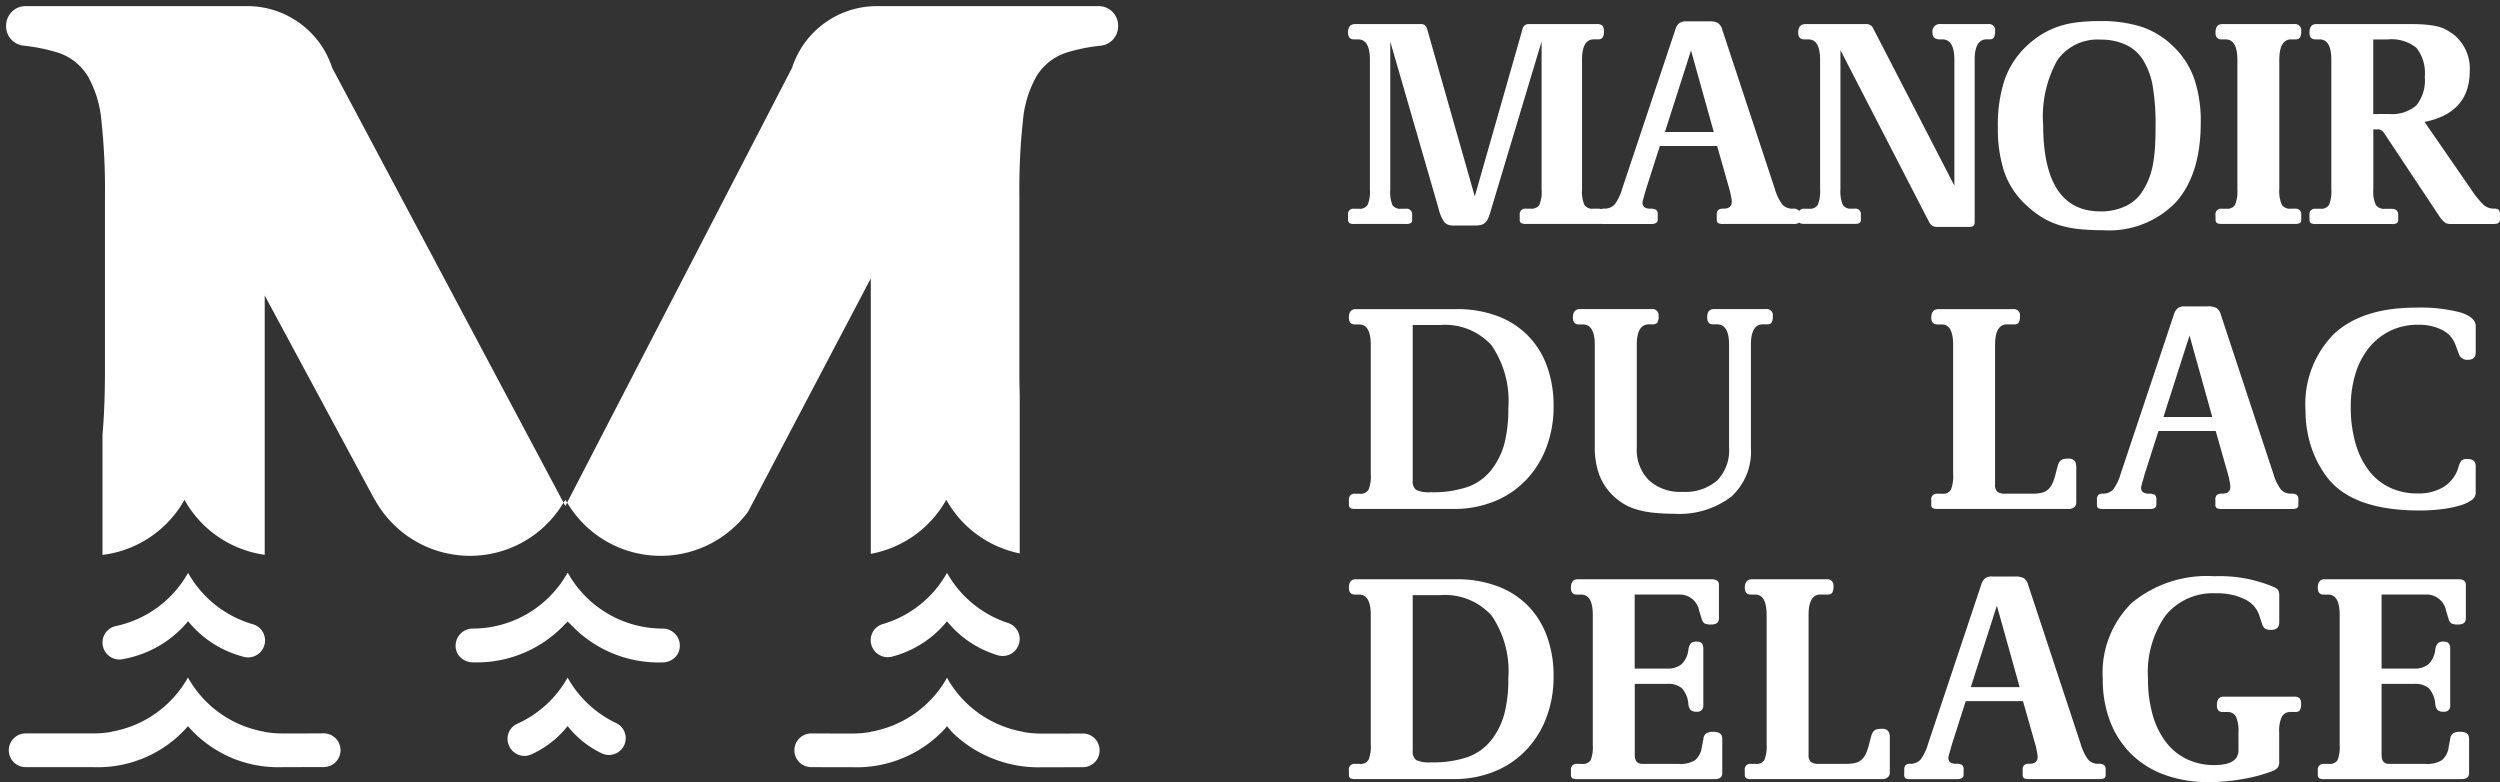
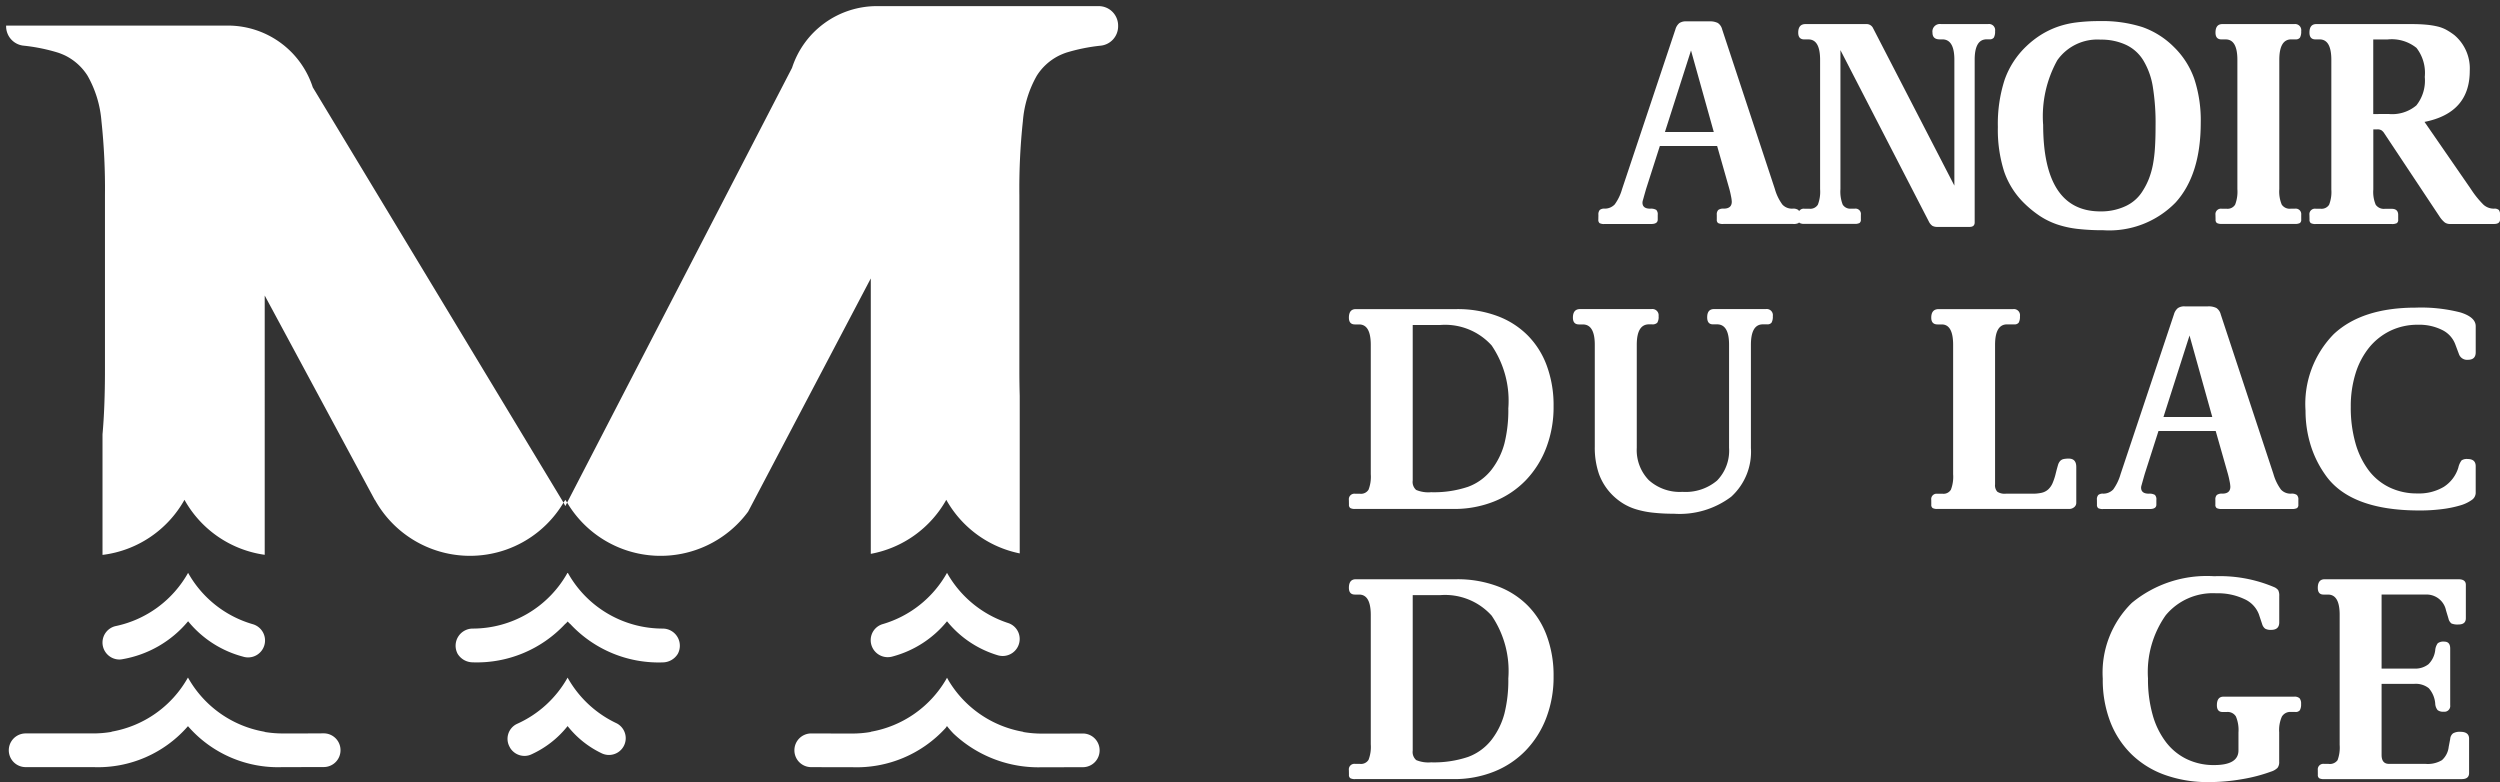
<svg xmlns="http://www.w3.org/2000/svg" width="204.222" height="63.89" viewBox="0 0 204.222 63.89">
  <rect x="0" y="0" width="204.222" height="63.89" fill="#333333" stroke="none" />
  <defs>
    <style>.a,.b{fill:#fff;}.a{stroke:rgba(0,0,0,0);stroke-miterlimit:10;}</style>
  </defs>
  <g transform="translate(-14.798 -27.474)">
    <g transform="translate(15.298 27.974)">
      <g transform="translate(0 0)">
-         <path class="a" d="M77.39,59.425l-.007-.008-.061-.063-.021-.024-.035-.037-.044-.048-.025-.027c-.011-.013-.023-.026-.035-.039l-.007-.009-.064-.074-.017-.02-.053-.063L77,58.99a.422.422,0,0,1-.029-.036c-.015-.017-.029-.035-.043-.053l-.02-.026c-.016-.021-.033-.043-.049-.064l-.054.07L76.8,58.9l-.054.069s0,.006-.009.01a9.832,9.832,0,0,1-7.623,3.193c-2.579,0-1.645,0-3.354-.006a1.371,1.371,0,0,1-1.366-1.375v0a1.372,1.372,0,0,1,1.371-1.377c1.706,0,.772.008,3.349.008a8.89,8.89,0,0,0,1.516-.129v-.017a8.884,8.884,0,0,0,6.11-4.2.01.01,0,0,1,0,0c.019-.033.04-.066.057-.1a.065.065,0,0,0,.008-.013l.056-.1c.018.033.037.066.056.1l.007.013c.019.033.038.066.058.1l0,.005a8.874,8.874,0,0,0,6.108,4.2v.017a8.9,8.9,0,0,0,1.517.129c2.578,0,1.642,0,3.351-.008a1.371,1.371,0,0,1,1.368,1.377v0a1.37,1.37,0,0,1-1.366,1.375c-1.709,0-.775.006-3.353.006A10.116,10.116,0,0,1,77.39,59.425Zm-62.535-.606A9.739,9.739,0,0,1,7.11,62.165c-3.588,0-3.98,0-5.516,0a1.376,1.376,0,0,1,0-2.752c1.537,0,1.93,0,5.518,0a8.9,8.9,0,0,0,1.5-.127v-.017a8.887,8.887,0,0,0,6.236-4.414.053.053,0,0,1,.006.011.053.053,0,0,0,.006-.011,8.892,8.892,0,0,0,6.261,4.422v.016a8.9,8.9,0,0,0,1.475.122c2.579,0,1.646,0,3.351-.008a1.37,1.37,0,0,1,1.369,1.377v0a1.37,1.37,0,0,1-1.366,1.375c-1.707,0-.775.006-3.354.006A9.738,9.738,0,0,1,14.855,58.819Zm26.3,1.736-.008-.014a1.351,1.351,0,0,1,.581-1.906,8.9,8.9,0,0,0,4.139-3.781,8.938,8.938,0,0,0,4.016,3.737,1.369,1.369,0,0,1-1.208,2.456,7.847,7.847,0,0,1-2.808-2.235,7.98,7.98,0,0,1-2.953,2.309,1.31,1.31,0,0,1-.566.128A1.379,1.379,0,0,1,41.15,60.555ZM46.1,50.49a1.939,1.939,0,0,1-.226-.221,1.741,1.741,0,0,1-.225.221,9.855,9.855,0,0,1-7.54,3.115,1.452,1.452,0,0,1-1.227-.7,1.4,1.4,0,0,1,1.227-2.057,8.876,8.876,0,0,0,7.739-4.536.013.013,0,0,1,.024,0l0,0,0,0a.014.014,0,0,1,.025,0,8.872,8.872,0,0,0,7.738,4.536A1.4,1.4,0,0,1,54.87,52.91a1.455,1.455,0,0,1-1.228.7A9.856,9.856,0,0,1,46.1,50.49ZM7.873,51.984a1.377,1.377,0,0,1,1.1-1.345,8.87,8.87,0,0,0,5.892-4.344,8.878,8.878,0,0,0,5.264,4.189,1.384,1.384,0,1,1-.79,2.652,8.62,8.62,0,0,1-4.473-2.887,8.945,8.945,0,0,1-5.366,3.1,1.318,1.318,0,0,1-.262.026A1.388,1.388,0,0,1,7.873,51.984ZM70.627,51.8a1.359,1.359,0,0,1,.966-1.313,8.88,8.88,0,0,0,5.268-4.192A8.893,8.893,0,0,0,81.869,50.4a1.363,1.363,0,0,1,.928,1.3,1.389,1.389,0,0,1-1.819,1.319,8.442,8.442,0,0,1-4.117-2.768,8.578,8.578,0,0,1-4.444,2.875,1.4,1.4,0,0,1-.4.058A1.39,1.39,0,0,1,70.627,51.8Zm-24.8-11.244L64.2,5.044A7.287,7.287,0,0,1,71.132,0h18.12a1.588,1.588,0,0,1,1.586,1.59v.058a1.588,1.588,0,0,1-1.4,1.58A14.884,14.884,0,0,0,86.6,3.8a5.513,5.513,0,0,0-.614.255,4.55,4.55,0,0,0-1.789,1.626,8.935,8.935,0,0,0-1.139,3.715,51.741,51.741,0,0,0-.287,6.044V29.7c0,.764.01,1.47.029,2.143V44.707a8.913,8.913,0,0,1-6-4.378,8.919,8.919,0,0,1-6.166,4.414v-22.5L60.614,41.293a8.879,8.879,0,0,1-14.786-.738Zm-15.7-.227-.009.012-8.994-16.7V44.821a8.917,8.917,0,0,1-6.555-4.492,8.908,8.908,0,0,1-6.695,4.5V34.982c.129-1.421.2-3.175.2-5.282V15.436a51.741,51.741,0,0,0-.287-6.044,8.919,8.919,0,0,0-1.14-3.715A4.551,4.551,0,0,0,4.853,4.051,5.305,5.305,0,0,0,4.237,3.8,14.827,14.827,0,0,0,1.4,3.227,1.588,1.588,0,0,1,0,1.648V1.59A1.588,1.588,0,0,1,1.586,0h18.12a7.287,7.287,0,0,1,6.931,5.044L45.532,40.559a8.884,8.884,0,0,1-15.407-.23Zm15.407.23c.046-.078.1-.15.148-.23.044.078.1.15.148.227l-.148.285Z" transform="translate(0)" />
+         <path class="a" d="M77.39,59.425l-.007-.008-.061-.063-.021-.024-.035-.037-.044-.048-.025-.027c-.011-.013-.023-.026-.035-.039l-.007-.009-.064-.074-.017-.02-.053-.063L77,58.99a.422.422,0,0,1-.029-.036c-.015-.017-.029-.035-.043-.053l-.02-.026c-.016-.021-.033-.043-.049-.064l-.054.07L76.8,58.9l-.054.069s0,.006-.009.01a9.832,9.832,0,0,1-7.623,3.193c-2.579,0-1.645,0-3.354-.006a1.371,1.371,0,0,1-1.366-1.375v0a1.372,1.372,0,0,1,1.371-1.377c1.706,0,.772.008,3.349.008a8.89,8.89,0,0,0,1.516-.129v-.017a8.884,8.884,0,0,0,6.11-4.2.01.01,0,0,1,0,0c.019-.033.04-.066.057-.1a.065.065,0,0,0,.008-.013l.056-.1c.018.033.037.066.056.1l.007.013c.019.033.038.066.058.1l0,.005a8.874,8.874,0,0,0,6.108,4.2v.017a8.9,8.9,0,0,0,1.517.129c2.578,0,1.642,0,3.351-.008a1.371,1.371,0,0,1,1.368,1.377v0a1.37,1.37,0,0,1-1.366,1.375c-1.709,0-.775.006-3.353.006A10.116,10.116,0,0,1,77.39,59.425Zm-62.535-.606A9.739,9.739,0,0,1,7.11,62.165c-3.588,0-3.98,0-5.516,0a1.376,1.376,0,0,1,0-2.752c1.537,0,1.93,0,5.518,0a8.9,8.9,0,0,0,1.5-.127v-.017a8.887,8.887,0,0,0,6.236-4.414.053.053,0,0,1,.006.011.053.053,0,0,0,.006-.011,8.892,8.892,0,0,0,6.261,4.422v.016a8.9,8.9,0,0,0,1.475.122c2.579,0,1.646,0,3.351-.008a1.37,1.37,0,0,1,1.369,1.377v0a1.37,1.37,0,0,1-1.366,1.375c-1.707,0-.775.006-3.354.006A9.738,9.738,0,0,1,14.855,58.819Zm26.3,1.736-.008-.014a1.351,1.351,0,0,1,.581-1.906,8.9,8.9,0,0,0,4.139-3.781,8.938,8.938,0,0,0,4.016,3.737,1.369,1.369,0,0,1-1.208,2.456,7.847,7.847,0,0,1-2.808-2.235,7.98,7.98,0,0,1-2.953,2.309,1.31,1.31,0,0,1-.566.128A1.379,1.379,0,0,1,41.15,60.555ZM46.1,50.49a1.939,1.939,0,0,1-.226-.221,1.741,1.741,0,0,1-.225.221,9.855,9.855,0,0,1-7.54,3.115,1.452,1.452,0,0,1-1.227-.7,1.4,1.4,0,0,1,1.227-2.057,8.876,8.876,0,0,0,7.739-4.536.013.013,0,0,1,.024,0l0,0,0,0a.014.014,0,0,1,.025,0,8.872,8.872,0,0,0,7.738,4.536A1.4,1.4,0,0,1,54.87,52.91a1.455,1.455,0,0,1-1.228.7A9.856,9.856,0,0,1,46.1,50.49ZM7.873,51.984a1.377,1.377,0,0,1,1.1-1.345,8.87,8.87,0,0,0,5.892-4.344,8.878,8.878,0,0,0,5.264,4.189,1.384,1.384,0,1,1-.79,2.652,8.62,8.62,0,0,1-4.473-2.887,8.945,8.945,0,0,1-5.366,3.1,1.318,1.318,0,0,1-.262.026A1.388,1.388,0,0,1,7.873,51.984ZM70.627,51.8a1.359,1.359,0,0,1,.966-1.313,8.88,8.88,0,0,0,5.268-4.192A8.893,8.893,0,0,0,81.869,50.4a1.363,1.363,0,0,1,.928,1.3,1.389,1.389,0,0,1-1.819,1.319,8.442,8.442,0,0,1-4.117-2.768,8.578,8.578,0,0,1-4.444,2.875,1.4,1.4,0,0,1-.4.058A1.39,1.39,0,0,1,70.627,51.8Zm-24.8-11.244L64.2,5.044A7.287,7.287,0,0,1,71.132,0h18.12a1.588,1.588,0,0,1,1.586,1.59v.058a1.588,1.588,0,0,1-1.4,1.58A14.884,14.884,0,0,0,86.6,3.8a5.513,5.513,0,0,0-.614.255,4.55,4.55,0,0,0-1.789,1.626,8.935,8.935,0,0,0-1.139,3.715,51.741,51.741,0,0,0-.287,6.044V29.7c0,.764.01,1.47.029,2.143V44.707a8.913,8.913,0,0,1-6-4.378,8.919,8.919,0,0,1-6.166,4.414v-22.5L60.614,41.293a8.879,8.879,0,0,1-14.786-.738Zm-15.7-.227-.009.012-8.994-16.7V44.821a8.917,8.917,0,0,1-6.555-4.492,8.908,8.908,0,0,1-6.695,4.5V34.982c.129-1.421.2-3.175.2-5.282V15.436a51.741,51.741,0,0,0-.287-6.044,8.919,8.919,0,0,0-1.14-3.715A4.551,4.551,0,0,0,4.853,4.051,5.305,5.305,0,0,0,4.237,3.8,14.827,14.827,0,0,0,1.4,3.227,1.588,1.588,0,0,1,0,1.648V1.59h18.12a7.287,7.287,0,0,1,6.931,5.044L45.532,40.559a8.884,8.884,0,0,1-15.407-.23Zm15.407.23c.046-.078.1-.15.148-.23.044.078.1.15.148.227l-.148.285Z" transform="translate(0)" />
      </g>
    </g>
    <g transform="translate(124.913 29.198)">
      <g transform="translate(0 0)">
-         <path class="b" d="M70.981-446.513a.438.438,0,0,1,.49-.5h.416a.73.73,0,0,0,.7-.321,2.738,2.738,0,0,0,.185-1.228v-10.612q0-1.671-.956-1.671h-.341q-.49,0-.49-.552,0-.7.586-.7h5.411c.244,0,.408.163.49.49l3.867,13.585,3.891-13.634a.506.506,0,0,1,.54-.441H91.3a.635.635,0,0,1,.466.132.645.645,0,0,1,.122.444.914.914,0,0,1-.11.529.454.454,0,0,1-.381.143h-.341q-.955,0-.955,1.671v10.612a2.76,2.76,0,0,0,.184,1.228.758.758,0,0,0,.722.321h.39a.439.439,0,0,1,.491.5v.384a.344.344,0,0,1-.1.289.732.732,0,0,1-.393.071H85.52a.8.8,0,0,1-.4-.071.322.322,0,0,1-.11-.289v-.384a.449.449,0,0,1,.514-.5h.366a.774.774,0,0,0,.723-.307,2.745,2.745,0,0,0,.184-1.238v-12.113L82.68-446.968a5.839,5.839,0,0,1-.231.7,1.126,1.126,0,0,1-.257.392.778.778,0,0,1-.343.184,2.049,2.049,0,0,1-.49.049H79.6a.958.958,0,0,1-.722-.244,2.941,2.941,0,0,1-.479-1.078l-3.964-13.706v12.113a2.907,2.907,0,0,0,.171,1.238.741.741,0,0,0,.71.307h.392a.45.45,0,0,1,.514.5v.384a.322.322,0,0,1-.11.289.875.875,0,0,1-.428.071H71.5a.8.8,0,0,1-.4-.071.322.322,0,0,1-.11-.289Z" transform="translate(-70.981 462.34)" />
        <path class="b" d="M89.12-446.473a.549.549,0,0,1,.111-.4.575.575,0,0,1,.4-.108,1.117,1.117,0,0,0,.821-.344,3.969,3.969,0,0,0,.6-1.248l4.357-13.046a1.029,1.029,0,0,1,.318-.514.924.924,0,0,1,.563-.146h1.885a1.435,1.435,0,0,1,.7.133.88.88,0,0,1,.355.526l4.308,13.046a3.94,3.94,0,0,0,.612,1.261,1.055,1.055,0,0,0,.832.332.726.726,0,0,1,.465.108.511.511,0,0,1,.122.4v.384a.322.322,0,0,1-.11.289.877.877,0,0,1-.43.071h-5.7a.868.868,0,0,1-.428-.071.322.322,0,0,1-.11-.289v-.384a.515.515,0,0,1,.121-.4.681.681,0,0,1,.442-.108c.441,0,.661-.19.661-.567a2.842,2.842,0,0,0-.061-.442c-.04-.214-.086-.41-.135-.591l-1-3.517H94.139l-1.126,3.517-.147.516c-.049.18-.086.312-.11.394a.726.726,0,0,0-.037.2q0,.494.635.493a.854.854,0,0,1,.491.1.513.513,0,0,1,.121.408v.384c0,.241-.179.36-.537.36h-3.8a.792.792,0,0,1-.415-.071.344.344,0,0,1-.1-.289Zm9.425-6.769-1.86-6.659-2.13,6.659Z" transform="translate(-68.663 462.3)" />
        <path class="b" d="M103.58-446.513a.45.45,0,0,1,.514-.5h.393a.726.726,0,0,0,.7-.333,2.934,2.934,0,0,0,.182-1.264v-10.563q0-1.671-.953-1.671h-.343q-.49,0-.491-.552c0-.464.2-.7.589-.7h4.968a.582.582,0,0,1,.563.344l6.635,12.851v-10.278q0-1.667-.979-1.668h-.22c-.392,0-.589-.184-.589-.552a.612.612,0,0,1,.687-.7H119.1a.5.5,0,0,1,.563.576,1.012,1.012,0,0,1-.1.529.415.415,0,0,1-.367.143h-.222q-.978,0-.978,1.667v13.29c0,.244-.14.366-.416.366h-2.619a.832.832,0,0,1-.417-.086.9.9,0,0,1-.293-.355l-7.221-14v11.354a2.922,2.922,0,0,0,.184,1.263.726.726,0,0,0,.7.332h.295a.439.439,0,0,1,.49.5v.384a.322.322,0,0,1-.11.289.8.8,0,0,1-.4.071h-4.089a.8.8,0,0,1-.4-.071.322.322,0,0,1-.111-.289Z" transform="translate(-66.802 462.34)" />
        <path class="b" d="M118.06-453.655a11.682,11.682,0,0,1,.551-3.843,6.968,6.968,0,0,1,1.775-2.742,7.53,7.53,0,0,1,1.187-.93,6.972,6.972,0,0,1,1.334-.649,7.422,7.422,0,0,1,1.567-.367,14.846,14.846,0,0,1,1.885-.11,10.792,10.792,0,0,1,3.513.491,6.85,6.85,0,0,1,2.558,1.614,6.768,6.768,0,0,1,1.677,2.62,10.8,10.8,0,0,1,.526,3.572q0,4.259-2.056,6.524a7.562,7.562,0,0,1-5.9,2.263,17.981,17.981,0,0,1-2.117-.11,8.14,8.14,0,0,1-1.664-.366,6.3,6.3,0,0,1-1.383-.673,8.854,8.854,0,0,1-1.273-1.029A6.647,6.647,0,0,1,118.574-450,11.3,11.3,0,0,1,118.06-453.655Zm3.7-.195q0,7.1,4.675,7.1a4.7,4.7,0,0,0,2.081-.441,3.21,3.21,0,0,0,1.4-1.273,5.6,5.6,0,0,0,.488-.967,6.767,6.767,0,0,0,.319-1.126,11.1,11.1,0,0,0,.17-1.4q.05-.771.049-1.749a18.569,18.569,0,0,0-.233-3.281,6.007,6.007,0,0,0-.771-2.105,3.293,3.293,0,0,0-1.406-1.261,4.748,4.748,0,0,0-2.07-.428,4,4,0,0,0-3.549,1.689A9.439,9.439,0,0,0,121.756-453.849Z" transform="translate(-64.972 462.295)" />
        <path class="b" d="M133.281-446.513a.449.449,0,0,1,.514-.5h.392a.725.725,0,0,0,.7-.333,2.93,2.93,0,0,0,.184-1.264v-10.563q0-1.671-.955-1.671h-.343q-.49,0-.49-.552,0-.7.563-.7h5.875a.5.5,0,0,1,.563.576,1.012,1.012,0,0,1-.1.529.414.414,0,0,1-.367.143h-.343q-.978,0-.979,1.671v10.563a2.759,2.759,0,0,0,.2,1.264.78.78,0,0,0,.734.333h.343a.449.449,0,0,1,.514.5v.384a.322.322,0,0,1-.11.289.8.8,0,0,1-.4.071H133.8a.8.8,0,0,1-.4-.071.322.322,0,0,1-.11-.289Z" transform="translate(-62.417 462.34)" />
        <path class="b" d="M140.56-446.513a.45.45,0,0,1,.514-.5h.392a.733.733,0,0,0,.7-.321,2.841,2.841,0,0,0,.184-1.252v-10.588q0-1.671-.953-1.671h-.344c-.326,0-.49-.184-.49-.552q0-.7.563-.7h7.76c.457,0,.86.017,1.21.049a6.544,6.544,0,0,1,.931.148,2.854,2.854,0,0,1,.733.281,5.362,5.362,0,0,1,.65.43,3.569,3.569,0,0,1,1.247,2.916q0,3.433-3.695,4.167l3.793,5.493a7.651,7.651,0,0,0,1.028,1.275,1.266,1.266,0,0,0,.857.319.533.533,0,0,1,.393.108.607.607,0,0,1,.1.4v.361q0,.384-.491.383h-3.579a.751.751,0,0,1-.442-.121,2.073,2.073,0,0,1-.417-.466l-4.517-6.8a.839.839,0,0,0-.246-.269.617.617,0,0,0-.319-.073h-.343v4.915a2.686,2.686,0,0,0,.195,1.24.807.807,0,0,0,.759.333h.538c.359,0,.54.166.54.5v.384a.319.319,0,0,1-.111.289.872.872,0,0,1-.428.071h-6.193a.8.8,0,0,1-.4-.071.319.319,0,0,1-.111-.289Zm6.469-8.239a3.072,3.072,0,0,0,2.265-.7,3.251,3.251,0,0,0,.689-2.331,3.331,3.331,0,0,0-.677-2.368,3.226,3.226,0,0,0-2.352-.691h-1.18v6.095Z" transform="translate(-62.021 462.34)" />
      </g>
      <g transform="translate(0.073 23.309)">
        <path class="b" d="M71.04-425.648a.45.45,0,0,1,.514-.5h.393a.726.726,0,0,0,.7-.333,2.933,2.933,0,0,0,.182-1.264v-10.563q0-1.671-.953-1.671h-.343q-.49,0-.491-.552c0-.464.188-.7.563-.7h8.226a9.322,9.322,0,0,1,3.3.551,6.869,6.869,0,0,1,2.5,1.579,6.854,6.854,0,0,1,1.579,2.5,9.322,9.322,0,0,1,.552,3.3,9.3,9.3,0,0,1-.6,3.4,7.866,7.866,0,0,1-1.675,2.656,7.418,7.418,0,0,1-2.582,1.726,8.719,8.719,0,0,1-3.317.612h-8.03a.8.8,0,0,1-.4-.071.321.321,0,0,1-.111-.288Zm5.5-.81a2.559,2.559,0,0,0,1.215.184,8.722,8.722,0,0,0,3.02-.442,4.328,4.328,0,0,0,1.939-1.425,6.052,6.052,0,0,0,1.032-2.112,11.187,11.187,0,0,0,.319-2.874,8.042,8.042,0,0,0-1.362-5.135,5.12,5.12,0,0,0-4.213-1.671H76.255v12.7A.866.866,0,0,0,76.538-426.458Z" transform="translate(-71.04 441.449)" />
        <path class="b" d="M87.3-440.534q0-.7.589-.7h5.824a.513.513,0,0,1,.587.575.9.9,0,0,1-.11.541.544.544,0,0,1-.428.131h-.245q-1,0-1,1.668v8.412a3.525,3.525,0,0,0,.983,2.648,3.782,3.782,0,0,0,2.751.956,3.976,3.976,0,0,0,2.822-.92,3.5,3.5,0,0,0,.983-2.684v-8.412q0-1.667-.979-1.668h-.343c-.31,0-.465-.191-.465-.576,0-.448.187-.671.563-.671h4.235a.5.5,0,0,1,.563.575,1,1,0,0,1-.1.529.414.414,0,0,1-.367.143h-.343q-.978,0-.979,1.667v8.435a4.96,4.96,0,0,1-1.614,3.984,7,7,0,0,1-4.676,1.385,15.274,15.274,0,0,1-1.713-.087,7.566,7.566,0,0,1-1.357-.269,4.531,4.531,0,0,1-1.077-.479,4.953,4.953,0,0,1-.918-.734,4.721,4.721,0,0,1-1.054-1.668A6.579,6.579,0,0,1,89.087-430v-8.312q0-1.667-.979-1.667h-.317C87.463-439.982,87.3-440.165,87.3-440.534Z" transform="translate(-68.999 441.449)" />
        <path class="b" d="M113.119-425.648a.439.439,0,0,1,.491-.5h.441a.7.7,0,0,0,.673-.333,2.934,2.934,0,0,0,.182-1.264v-10.563q0-1.671-.929-1.671h-.344c-.341,0-.514-.184-.514-.552q0-.7.612-.7h6.07a.5.5,0,0,1,.563.575,1.015,1.015,0,0,1-.1.529.416.416,0,0,1-.368.143h-.586q-.978,0-.979,1.671v11.4a.779.779,0,0,0,.184.6,1.1,1.1,0,0,0,.7.16h2.178a3.255,3.255,0,0,0,.747-.075,1.2,1.2,0,0,0,.526-.268,1.527,1.527,0,0,0,.367-.528,4.95,4.95,0,0,0,.269-.843q.1-.391.17-.624a.827.827,0,0,1,.185-.343.551.551,0,0,1,.269-.148,2.055,2.055,0,0,1,.428-.037c.408,0,.612.23.612.687v2.921a.451.451,0,0,1-.173.361.624.624,0,0,1-.415.143H113.633a.8.8,0,0,1-.4-.071.321.321,0,0,1-.111-.288Z" transform="translate(-65.545 441.449)" />
        <path class="b" d="M125.339-425.608a.543.543,0,0,1,.111-.4.575.575,0,0,1,.4-.108,1.116,1.116,0,0,0,.821-.343,4.027,4.027,0,0,0,.6-1.25l4.358-13.046a1.029,1.029,0,0,1,.318-.514.922.922,0,0,1,.563-.146H134.4a1.434,1.434,0,0,1,.7.133.884.884,0,0,1,.355.526l4.307,13.046a3.941,3.941,0,0,0,.612,1.261,1.058,1.058,0,0,0,.832.332.731.731,0,0,1,.466.108.516.516,0,0,1,.122.4v.386a.324.324,0,0,1-.11.288.877.877,0,0,1-.43.071h-5.7a.877.877,0,0,1-.43-.071.323.323,0,0,1-.109-.288v-.386a.516.516,0,0,1,.121-.4.682.682,0,0,1,.442-.108q.661,0,.661-.567a2.879,2.879,0,0,0-.061-.442c-.04-.214-.087-.41-.136-.591l-1-3.517h-4.674l-1.126,3.517-.147.517c-.049.181-.087.312-.11.394a.688.688,0,0,0-.037.2c0,.328.211.492.635.492a.856.856,0,0,1,.491.1.513.513,0,0,1,.121.408v.386c0,.24-.179.359-.537.359h-3.8a.8.8,0,0,1-.416-.071.346.346,0,0,1-.1-.288Zm9.424-6.769-1.859-6.659-2.13,6.659Z" transform="translate(-64.232 441.409)" />
        <path class="b" d="M140.3-432.909a8.141,8.141,0,0,1,2.314-6.266q2.313-2.155,6.693-2.155a12.918,12.918,0,0,1,3.647.392q1.25.393,1.248,1.126v2.131q0,.611-.636.612a.7.7,0,0,1-.734-.465l-.294-.784a2.141,2.141,0,0,0-1.077-1.187,4.189,4.189,0,0,0-1.983-.427,5.1,5.1,0,0,0-2.24.488,5.112,5.112,0,0,0-1.738,1.371,6.347,6.347,0,0,0-1.114,2.118,9.013,9.013,0,0,0-.39,2.728,10.578,10.578,0,0,0,.378,2.95,6.749,6.749,0,0,0,1.077,2.229,4.682,4.682,0,0,0,1.713,1.406,5.123,5.123,0,0,0,2.264.49,3.96,3.96,0,0,0,2.167-.538,2.857,2.857,0,0,0,1.186-1.565,1.542,1.542,0,0,1,.269-.6.775.775,0,0,1,.49-.109c.442,0,.661.2.661.586v2.2a.725.725,0,0,1-.343.575,3.082,3.082,0,0,1-.955.439,9.047,9.047,0,0,1-1.456.294,14.108,14.108,0,0,1-1.847.11q-5.728,0-7.736-2.985a8.509,8.509,0,0,1-1.175-2.448A9.529,9.529,0,0,1,140.3-432.909Z" transform="translate(-62.152 441.427)" />
      </g>
      <g transform="translate(0.073 45.35)">
        <path class="b" d="M71.04-405.887a.45.45,0,0,1,.514-.5h.393a.724.724,0,0,0,.7-.333,2.929,2.929,0,0,0,.182-1.264v-10.563q0-1.671-.953-1.671h-.343q-.49,0-.491-.552c0-.464.188-.7.563-.7h8.226a9.321,9.321,0,0,1,3.3.553,6.834,6.834,0,0,1,2.5,1.578,6.869,6.869,0,0,1,1.579,2.5,9.312,9.312,0,0,1,.552,3.3,9.3,9.3,0,0,1-.6,3.4,7.855,7.855,0,0,1-1.675,2.656,7.4,7.4,0,0,1-2.582,1.726,8.719,8.719,0,0,1-3.317.612h-8.03a.8.8,0,0,1-.4-.071.321.321,0,0,1-.111-.288Zm5.5-.81a2.59,2.59,0,0,0,1.215.184,8.749,8.749,0,0,0,3.02-.442,4.328,4.328,0,0,0,1.939-1.425,6.047,6.047,0,0,0,1.032-2.114,11.19,11.19,0,0,0,.319-2.872A8.039,8.039,0,0,0,82.7-418.5a5.12,5.12,0,0,0-4.213-1.671H76.255v12.7A.87.87,0,0,0,76.538-406.7Z" transform="translate(-71.04 421.714)" />
-         <path class="b" d="M87.1-405.887a.45.45,0,0,1,.514-.5h.368a.771.771,0,0,0,.733-.306,2.945,2.945,0,0,0,.171-1.241v-10.637q0-1.647-.953-1.647h-.368q-.464,0-.465-.552,0-.7.563-.7H98.58c.409,0,.612.153.612.456v2.726c0,.344-.2.514-.612.514a1.268,1.268,0,0,1-.563-.083.694.694,0,0,1-.244-.4l-.2-.663a1.617,1.617,0,0,0-1.664-1.3h-3.6v6.047h2.642a1.75,1.75,0,0,0,1.188-.356,1.945,1.945,0,0,0,.551-1.137,1.1,1.1,0,0,1,.208-.576.757.757,0,0,1,.525-.133q.49,0,.491.564v4.625a.476.476,0,0,1-.54.537.714.714,0,0,1-.49-.133.9.9,0,0,1-.195-.549,2.158,2.158,0,0,0-.527-1.239,1.708,1.708,0,0,0-1.187-.354H92.315v5.8c0,.491.2.737.612.737h2.985a2.253,2.253,0,0,0,1.334-.306,1.7,1.7,0,0,0,.551-1.09l.124-.635a.633.633,0,0,1,.231-.464,1.089,1.089,0,0,1,.6-.125q.71,0,.711.564v2.8c0,.338-.2.5-.612.5H87.614a.8.8,0,0,1-.4-.071.318.318,0,0,1-.111-.288Z" transform="translate(-68.961 421.714)" />
-         <path class="b" d="M99.659-405.887a.439.439,0,0,1,.491-.5h.441a.7.7,0,0,0,.673-.333,2.93,2.93,0,0,0,.182-1.264v-10.563q0-1.671-.929-1.671h-.344c-.341,0-.514-.184-.514-.552q0-.7.612-.7h6.07a.5.5,0,0,1,.563.576,1.015,1.015,0,0,1-.1.529.415.415,0,0,1-.367.143h-.587q-.979,0-.979,1.671v11.4a.776.776,0,0,0,.184.6,1.094,1.094,0,0,0,.7.16h2.178a3.186,3.186,0,0,0,.747-.075,1.191,1.191,0,0,0,.526-.268,1.528,1.528,0,0,0,.367-.528,4.9,4.9,0,0,0,.269-.844c.065-.261.121-.468.17-.623a.827.827,0,0,1,.185-.343.56.56,0,0,1,.269-.148,2.072,2.072,0,0,1,.428-.035q.611,0,.612.685v2.921a.451.451,0,0,1-.171.361.627.627,0,0,1-.416.143H100.173a.8.8,0,0,1-.4-.071.321.321,0,0,1-.111-.288Z" transform="translate(-67.319 421.714)" />
-         <path class="b" d="M111.379-405.847a.546.546,0,0,1,.111-.4.575.575,0,0,1,.4-.108,1.121,1.121,0,0,0,.821-.343,4.012,4.012,0,0,0,.6-1.25l4.358-13.046a1.029,1.029,0,0,1,.318-.514.922.922,0,0,1,.563-.146h1.885a1.448,1.448,0,0,1,.7.133.884.884,0,0,1,.355.526l4.307,13.046a3.936,3.936,0,0,0,.612,1.262,1.057,1.057,0,0,0,.832.33.73.73,0,0,1,.466.108.518.518,0,0,1,.122.4v.384a.324.324,0,0,1-.11.288.877.877,0,0,1-.43.071h-5.7a.877.877,0,0,1-.43-.071.323.323,0,0,1-.109-.288v-.384a.519.519,0,0,1,.121-.4.681.681,0,0,1,.442-.108c.441,0,.661-.19.661-.567a2.84,2.84,0,0,0-.061-.442c-.04-.213-.087-.409-.136-.591l-1-3.516H116.4l-1.126,3.516-.147.516c-.049.181-.087.313-.11.394a.688.688,0,0,0-.037.2c0,.33.212.493.635.493a.857.857,0,0,1,.491.1.516.516,0,0,1,.121.409v.384c0,.24-.179.359-.537.359h-3.8a.8.8,0,0,1-.416-.071.346.346,0,0,1-.1-.288Zm9.424-6.769-1.859-6.66-2.13,6.66Z" transform="translate(-66.009 421.674)" />
        <path class="b" d="M125.78-413.3a7.984,7.984,0,0,1,2.374-6.194,9.606,9.606,0,0,1,6.731-2.177,11.377,11.377,0,0,1,4.871.88.826.826,0,0,1,.355.258.963.963,0,0,1,.086.479v2.153c0,.406-.22.612-.661.612a.928.928,0,0,1-.491-.1.719.719,0,0,1-.244-.368l-.269-.808a2.231,2.231,0,0,0-1.2-1.247,5.044,5.044,0,0,0-2.276-.466,4.992,4.992,0,0,0-4.137,1.8,8.052,8.052,0,0,0-1.444,5.154,10.672,10.672,0,0,0,.379,2.973,6.588,6.588,0,0,0,1.077,2.214,4.712,4.712,0,0,0,1.7,1.4,5.04,5.04,0,0,0,2.252.491q1.983,0,1.983-1.2v-1.467a2.851,2.851,0,0,0-.208-1.3.785.785,0,0,0-.747-.368h-.343c-.31,0-.465-.182-.465-.552,0-.464.179-.7.538-.7h5.777a.594.594,0,0,1,.441.132.691.691,0,0,1,.122.468.951.951,0,0,1-.1.506.417.417,0,0,1-.367.143h-.343a.8.8,0,0,0-.759.379,2.712,2.712,0,0,0-.22,1.286v2.4a.766.766,0,0,1-.135.5,1.293,1.293,0,0,1-.526.306,13.135,13.135,0,0,1-2.4.624,15.763,15.763,0,0,1-2.692.234,10.361,10.361,0,0,1-3.586-.587,7.524,7.524,0,0,1-2.729-1.69,7.466,7.466,0,0,1-1.738-2.668A9.552,9.552,0,0,1,125.78-413.3Z" transform="translate(-64.196 421.669)" />
        <path class="b" d="M141.119-405.887a.45.45,0,0,1,.514-.5H142a.772.772,0,0,0,.734-.306,2.951,2.951,0,0,0,.17-1.241v-10.637q0-1.647-.953-1.647h-.368q-.464,0-.465-.552c0-.464.188-.7.563-.7H152.6c.409,0,.612.153.612.456v2.726c0,.344-.2.514-.612.514a1.272,1.272,0,0,1-.563-.083.7.7,0,0,1-.244-.4l-.2-.663a1.618,1.618,0,0,0-1.664-1.3h-3.6v6.047h2.642a1.75,1.75,0,0,0,1.188-.356,1.938,1.938,0,0,0,.551-1.137,1.11,1.11,0,0,1,.208-.576.761.761,0,0,1,.526-.133c.326,0,.49.188.49.564v4.625a.475.475,0,0,1-.538.537.718.718,0,0,1-.491-.133.908.908,0,0,1-.195-.549,2.158,2.158,0,0,0-.526-1.239,1.71,1.71,0,0,0-1.187-.354h-2.668v5.8c0,.491.2.737.612.737h2.986a2.248,2.248,0,0,0,1.333-.306,1.7,1.7,0,0,0,.552-1.09l.122-.635a.633.633,0,0,1,.233-.464,1.084,1.084,0,0,1,.6-.125q.71,0,.71.564v2.8c0,.338-.2.5-.612.5H141.633a.8.8,0,0,1-.4-.071.321.321,0,0,1-.111-.288Z" transform="translate(-61.968 421.714)" />
      </g>
    </g>
  </g>
</svg>